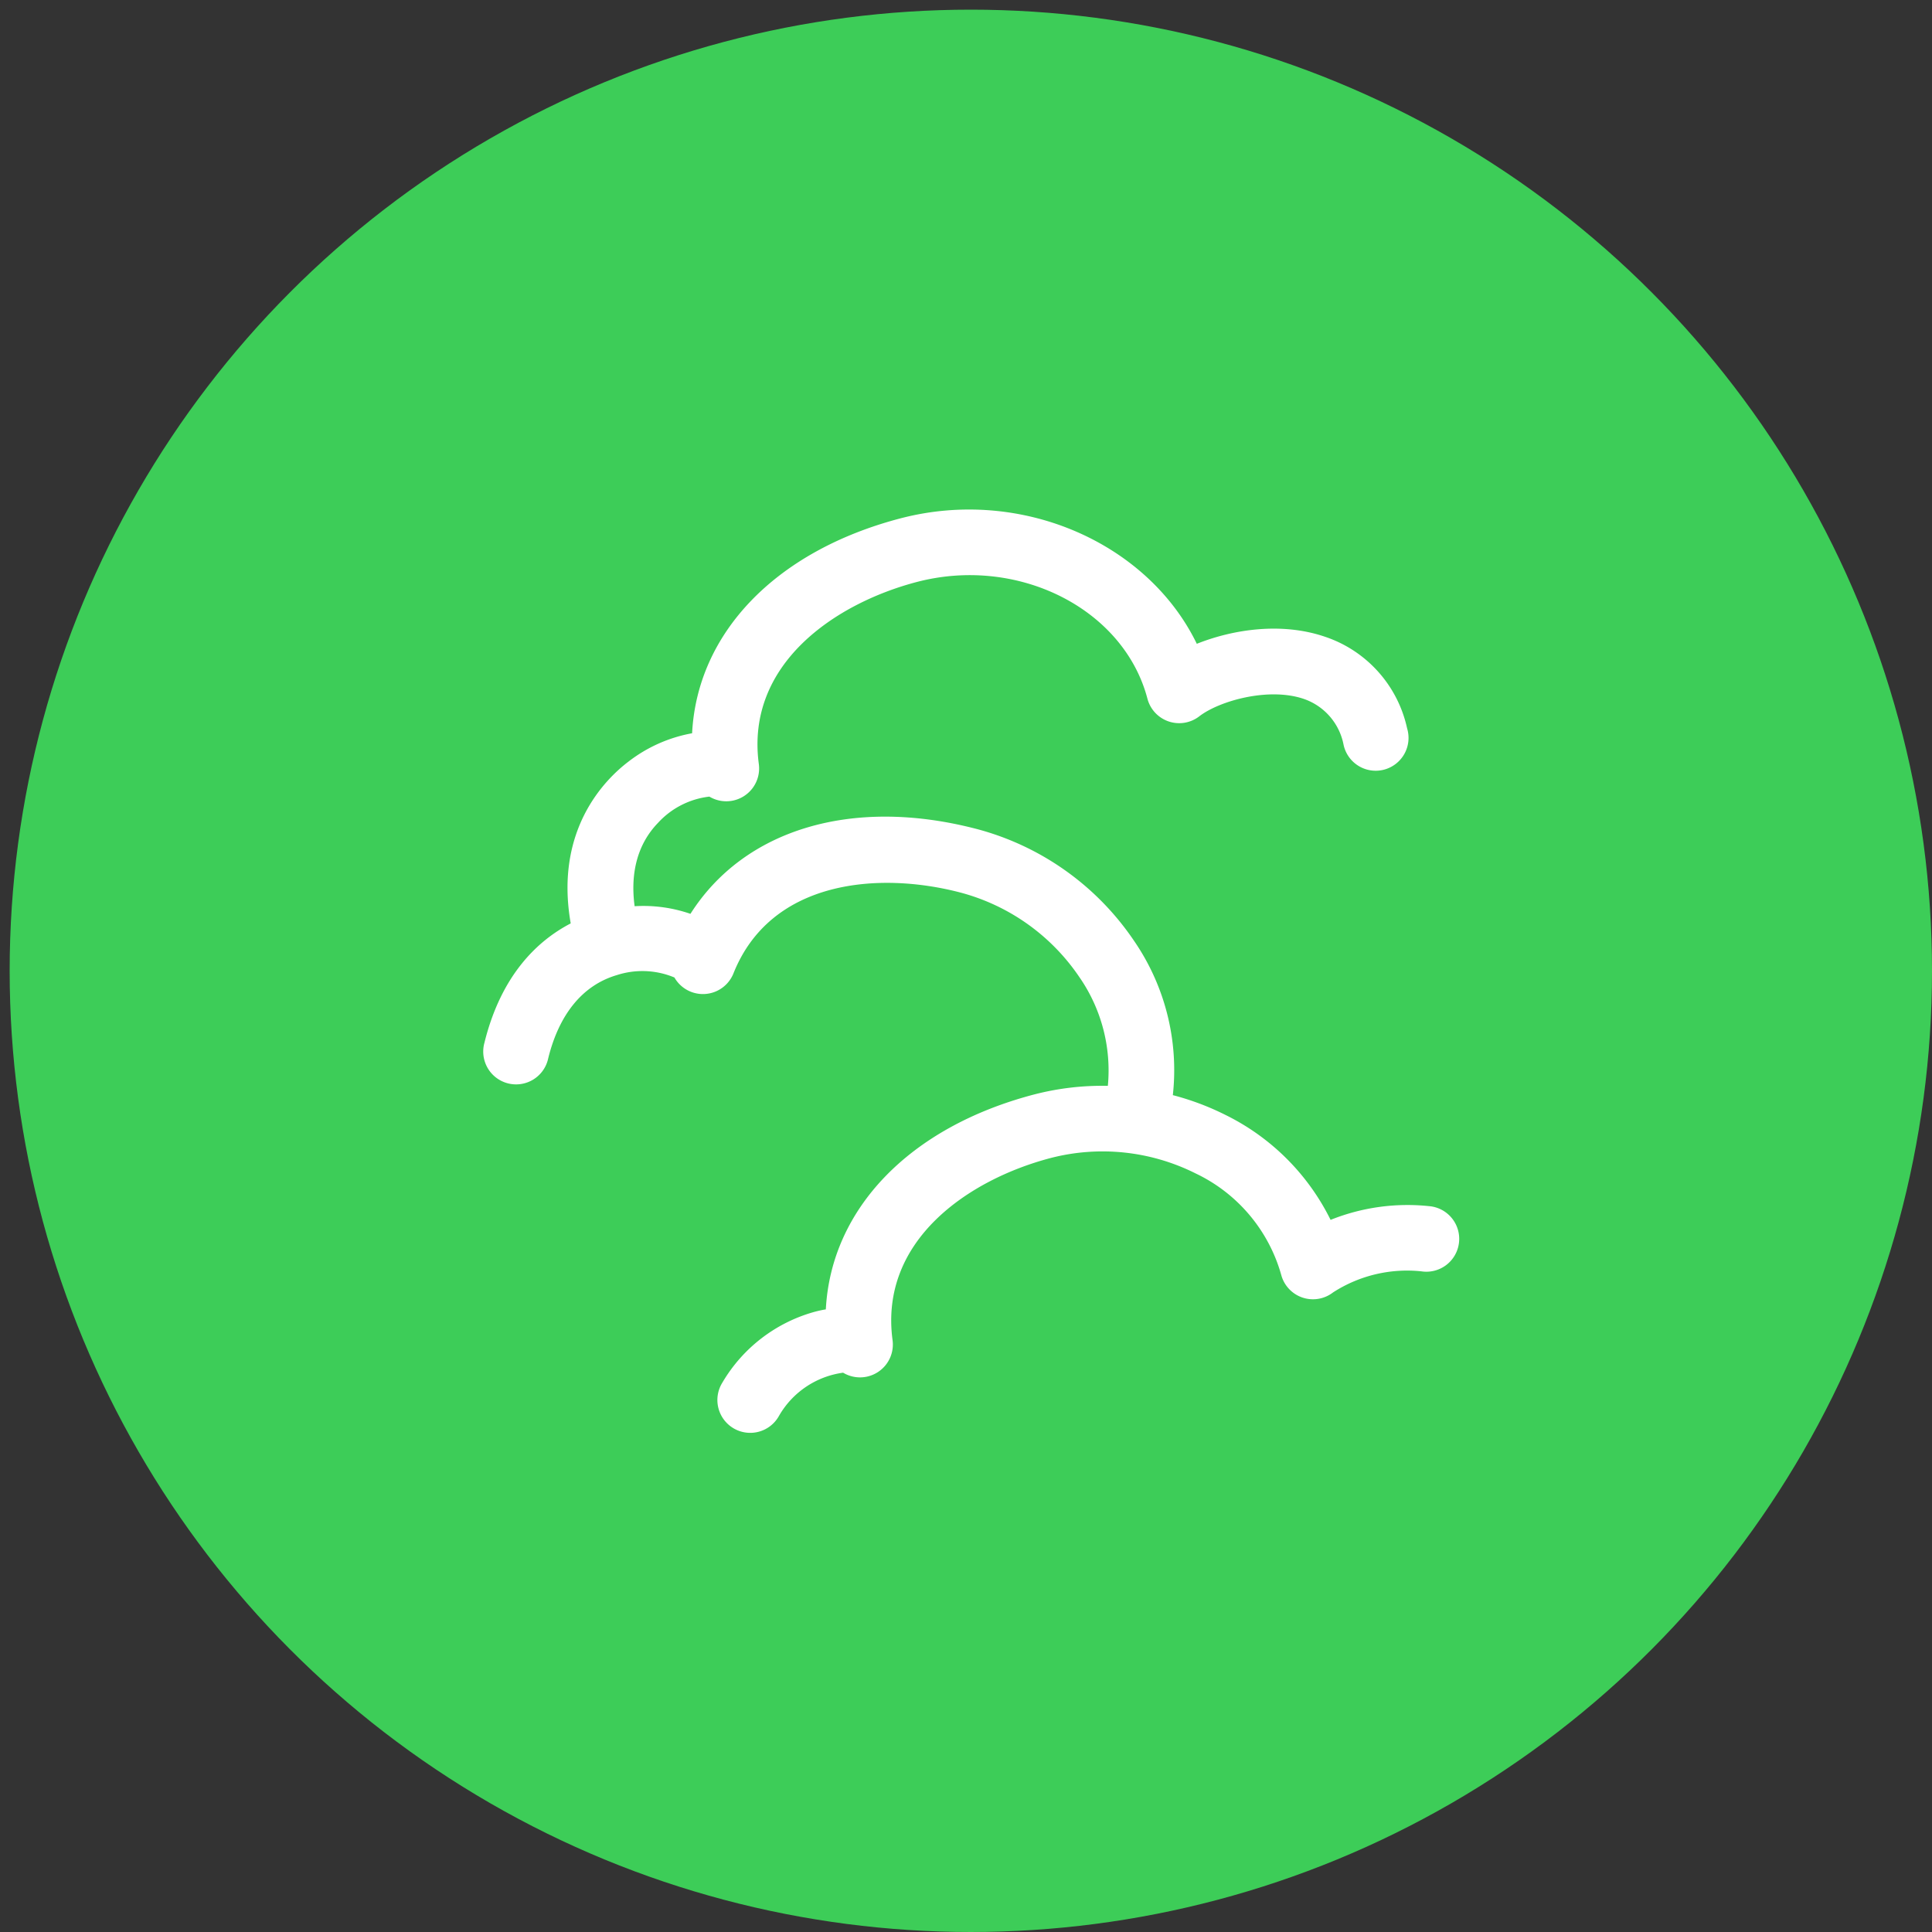
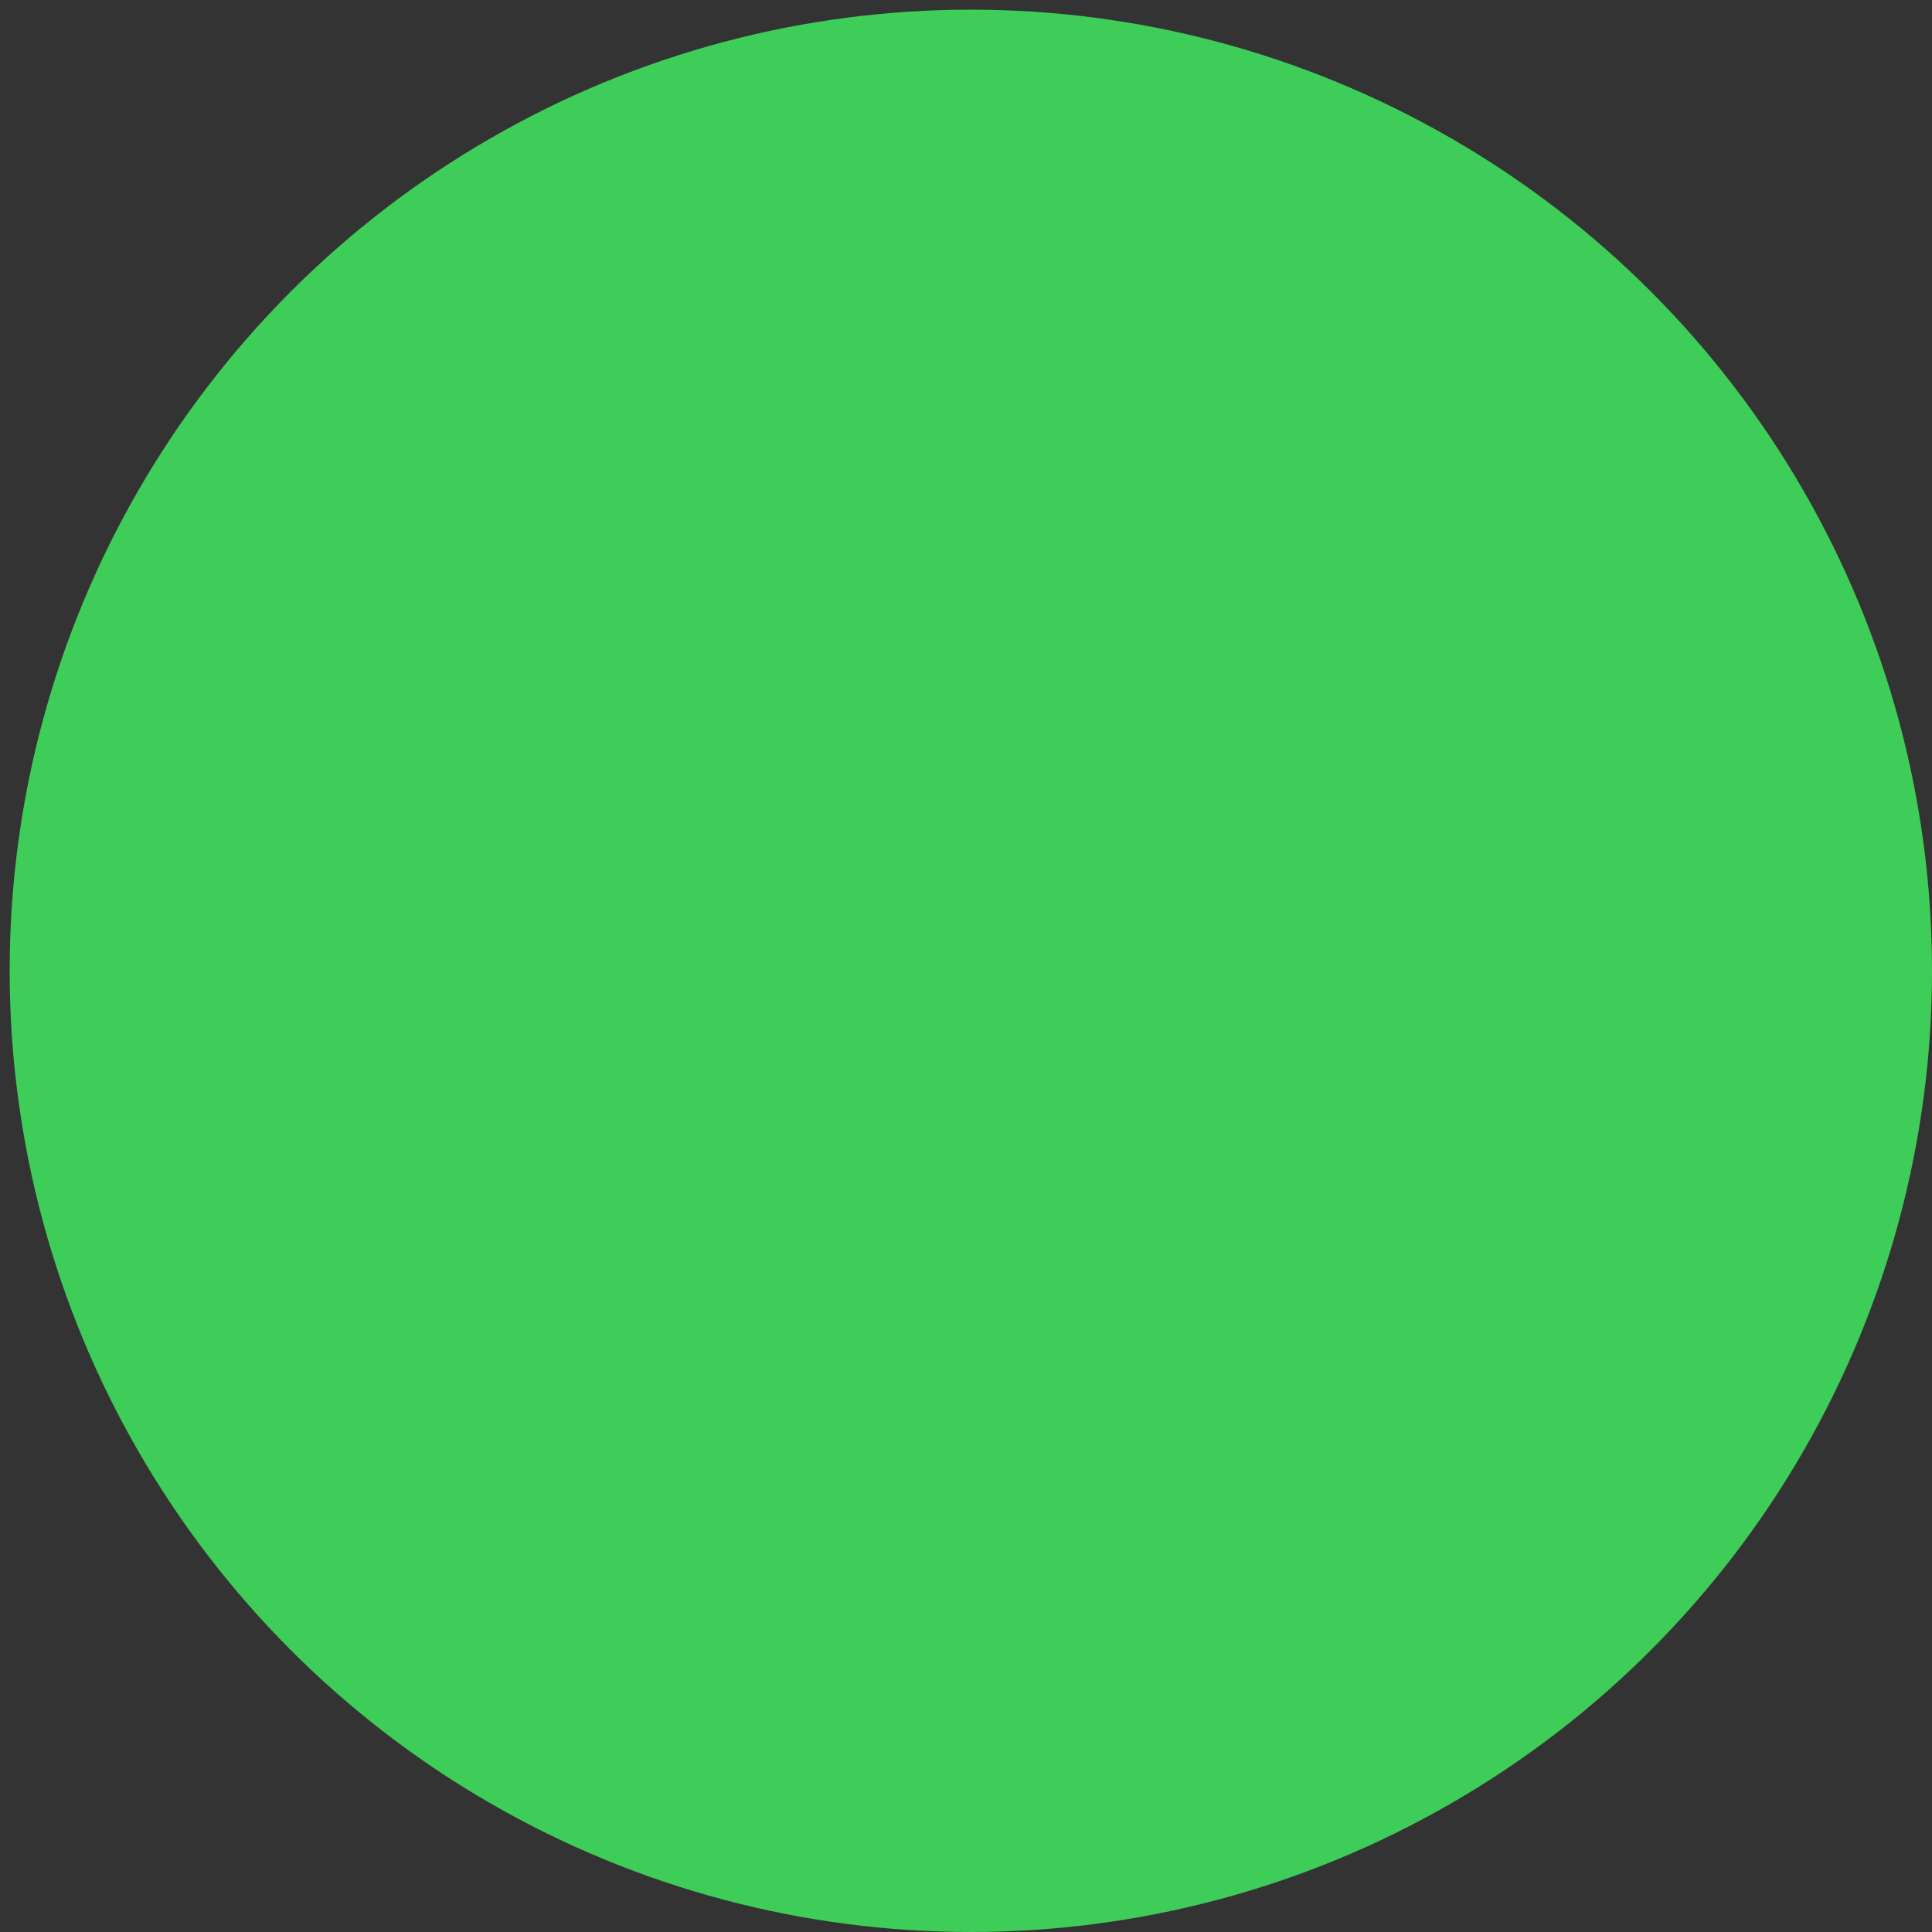
<svg xmlns="http://www.w3.org/2000/svg" width="200" height="200" viewBox="0 0 200 200">
  <rect x="0" y="0" width="200" height="200" fill="#333333" stroke="none" />
  <defs>
    <clipPath id="clip-Smoke-200x200">
      <rect width="200" height="200" />
    </clipPath>
  </defs>
  <g id="Smoke-200x200" clip-path="url(#clip-Smoke-200x200)">
    <circle id="Ellipse_3" data-name="Ellipse 3" cx="99.5" cy="99.5" r="99.5" transform="translate(1 1)" fill="#3dcd58" />
    <g id="H15" transform="translate(50.047 52.747)">
      <g id="Group_18" data-name="Group 18" transform="translate(0 0)">
-         <path id="Path_9" data-name="Path 9" d="M97.933,72.118a21.372,21.372,0,0,0-10.239,1.416A23.894,23.894,0,0,0,76.775,62.652a27.629,27.629,0,0,0-5.411-2.03A23.627,23.627,0,0,0,67.316,44.6,28.421,28.421,0,0,0,51.089,33.077c-12.936-3.387-24.12.05-29.662,8.776a14.926,14.926,0,0,0-5.779-.789c-.471-3.515.337-6.474,2.423-8.63a8.526,8.526,0,0,1,5.317-2.716,3.4,3.4,0,0,0,5.118-3.365C27.109,15.974,36.44,9.709,44.858,7.5,55.352,4.75,66.29,10.273,68.735,19.586A3.4,3.4,0,0,0,74.1,21.407c2.055-1.591,7.157-3.047,10.813-1.806a6.268,6.268,0,0,1,4.129,4.769,3.4,3.4,0,1,0,6.571-1.728A12.881,12.881,0,0,0,87.1,13.164c-4.522-1.538-9.543-.745-13.255.736C68.775,3.452,55.683-2.377,43.13.923c-12.94,3.4-21,11.895-21.532,22.237a15.18,15.18,0,0,0-6.584,2.932c-2.473,1.877-7.672,7.1-5.982,16.751C5.627,44.613,1.838,48.153.1,55.2a3.4,3.4,0,1,0,6.6,1.625c1.132-4.6,3.583-7.585,7.086-8.623a8.592,8.592,0,0,1,5.982.24,3.4,3.4,0,0,0,6.11-.421c3.87-9.705,15.076-10.576,23.49-8.374a21.521,21.521,0,0,1,12.3,8.726,16.958,16.958,0,0,1,2.969,11.287,28.062,28.062,0,0,0-7.66.9C44.038,63.959,35.982,72.454,35.442,82.8c-.352.056-.714.134-1.076.228A16.024,16.024,0,0,0,24.72,90.4,3.4,3.4,0,1,0,30.6,93.811a9.061,9.061,0,0,1,6.63-4.457A3.4,3.4,0,0,0,42.35,85.99C40.953,75.61,50.288,69.345,58.7,67.134A21.484,21.484,0,0,1,73.7,68.715a16.612,16.612,0,0,1,8.882,10.507,3.4,3.4,0,0,0,5.364,1.824,14.127,14.127,0,0,1,9.135-2.186,3.4,3.4,0,1,0,.855-6.743" transform="translate(0.001 0)" fill="#fff" />
-       </g>
+         </g>
    </g>
  </g>
</svg>